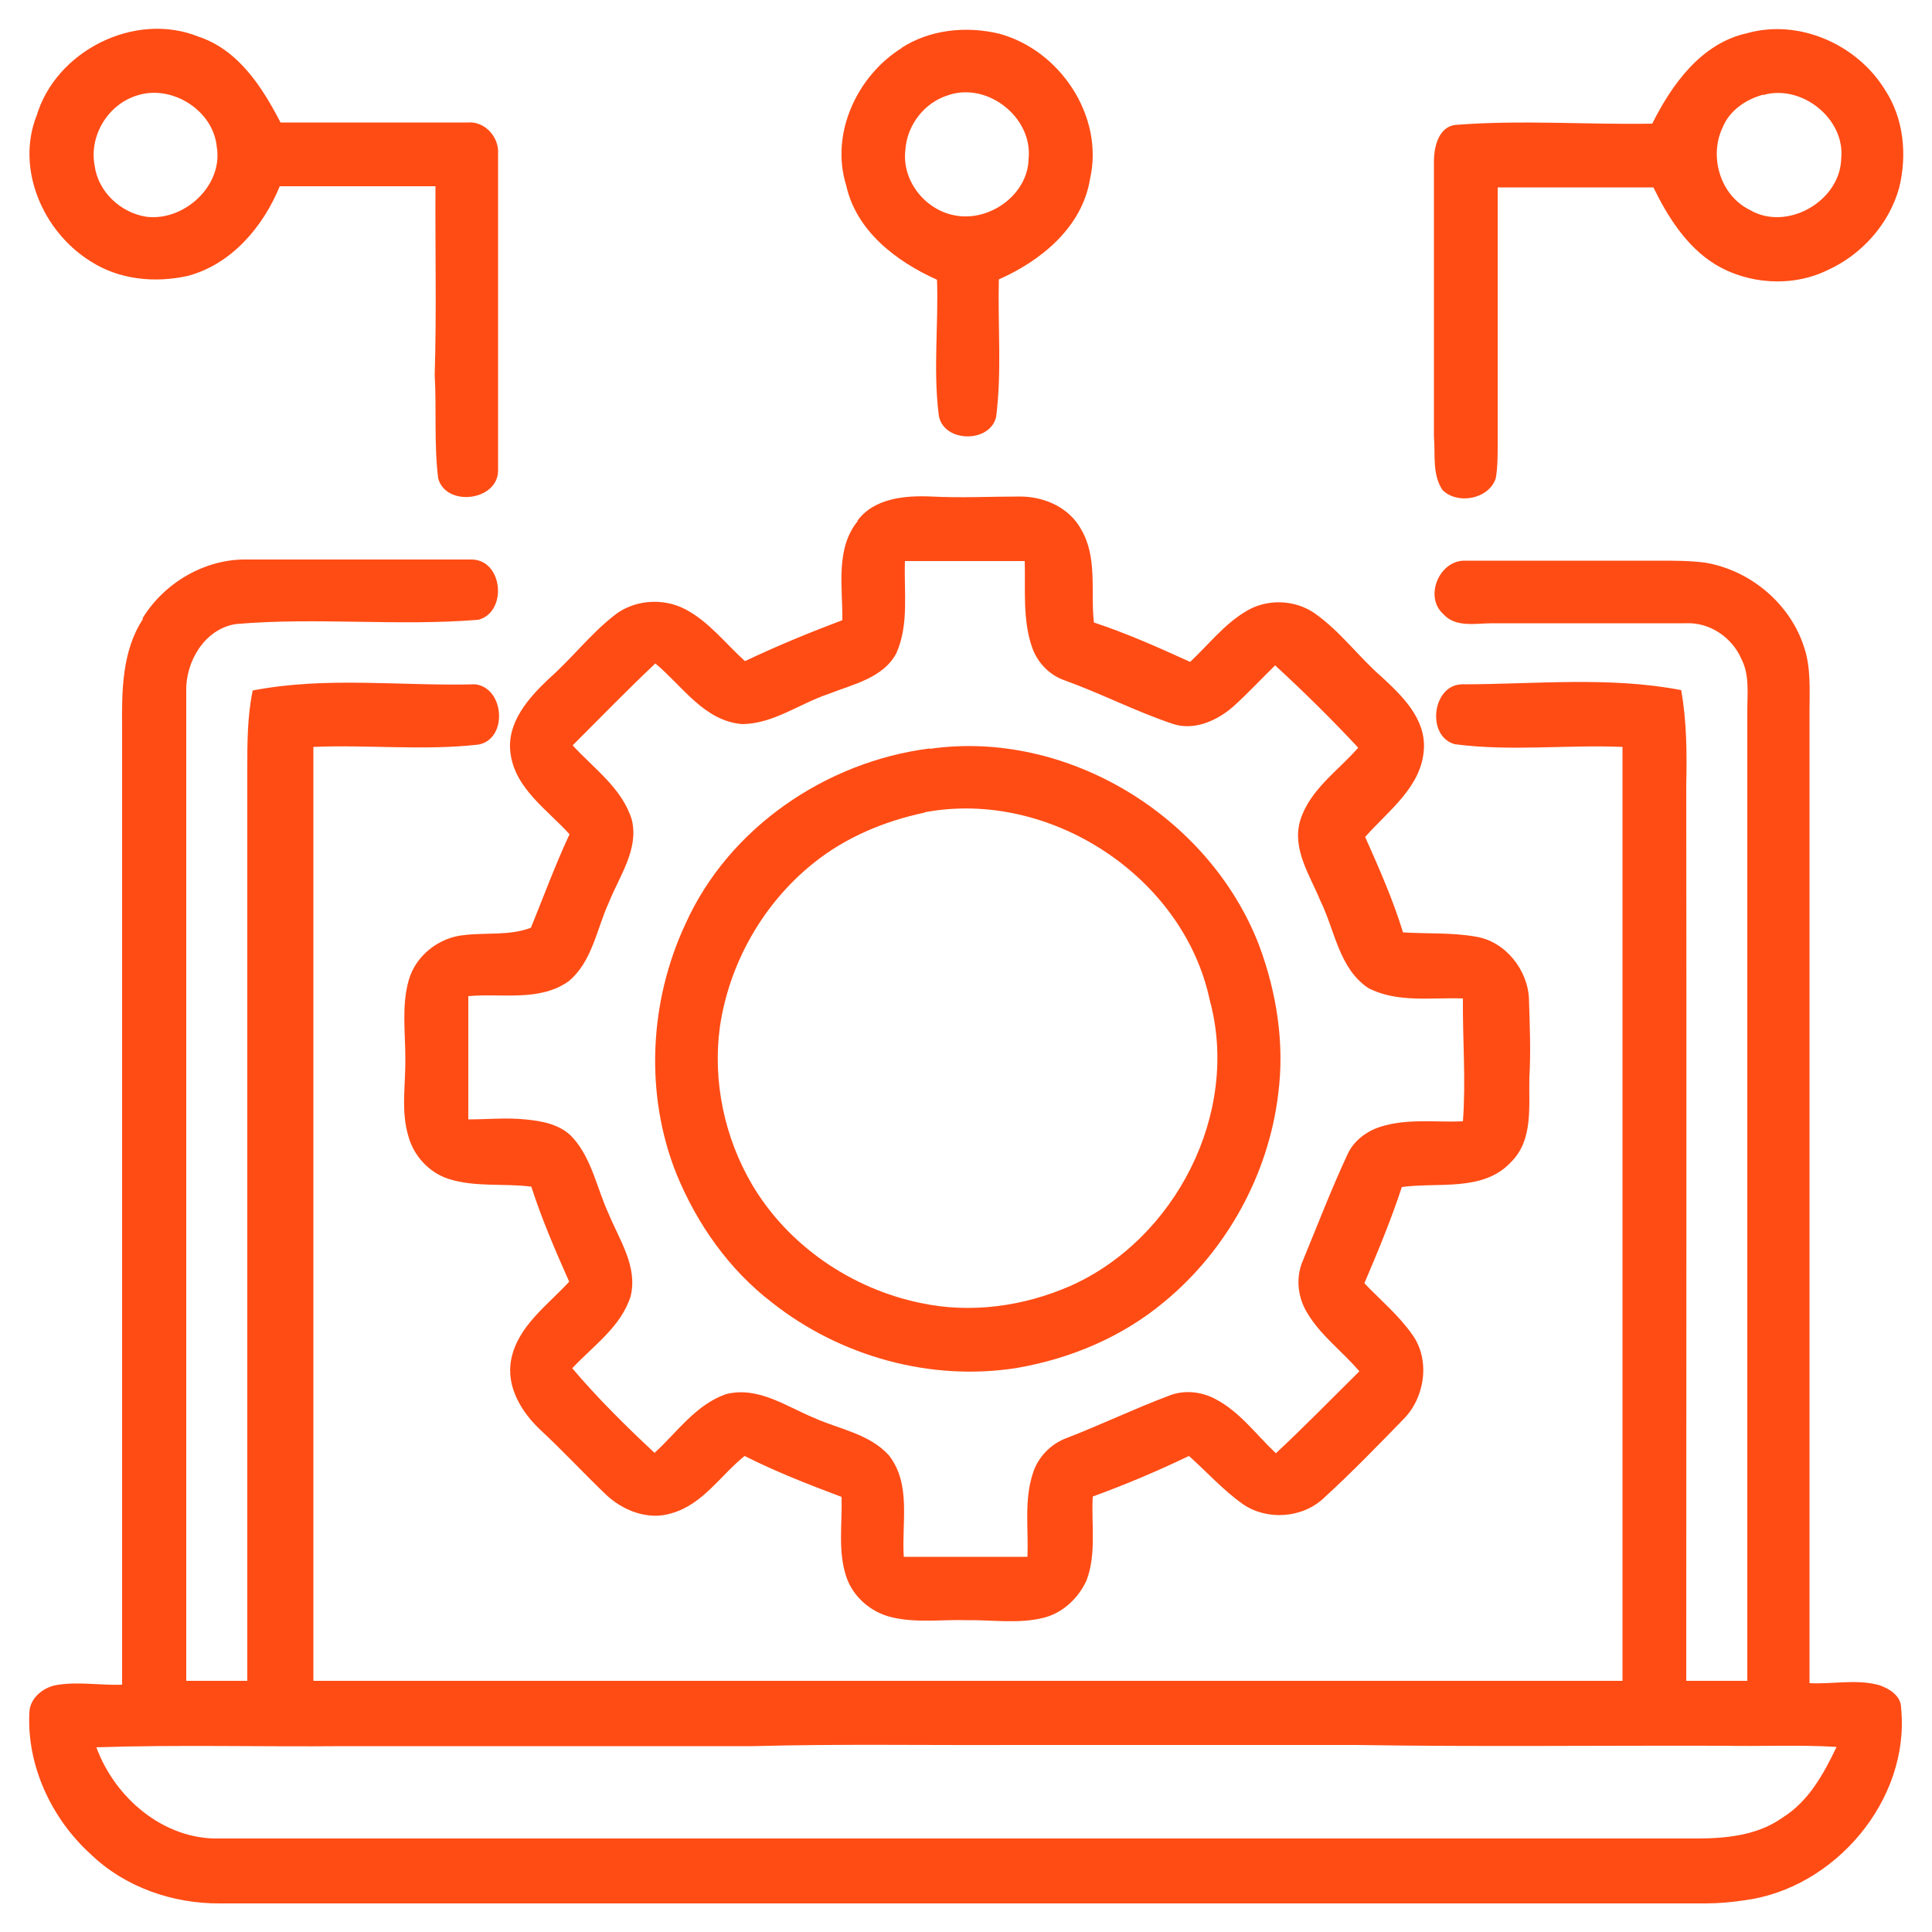
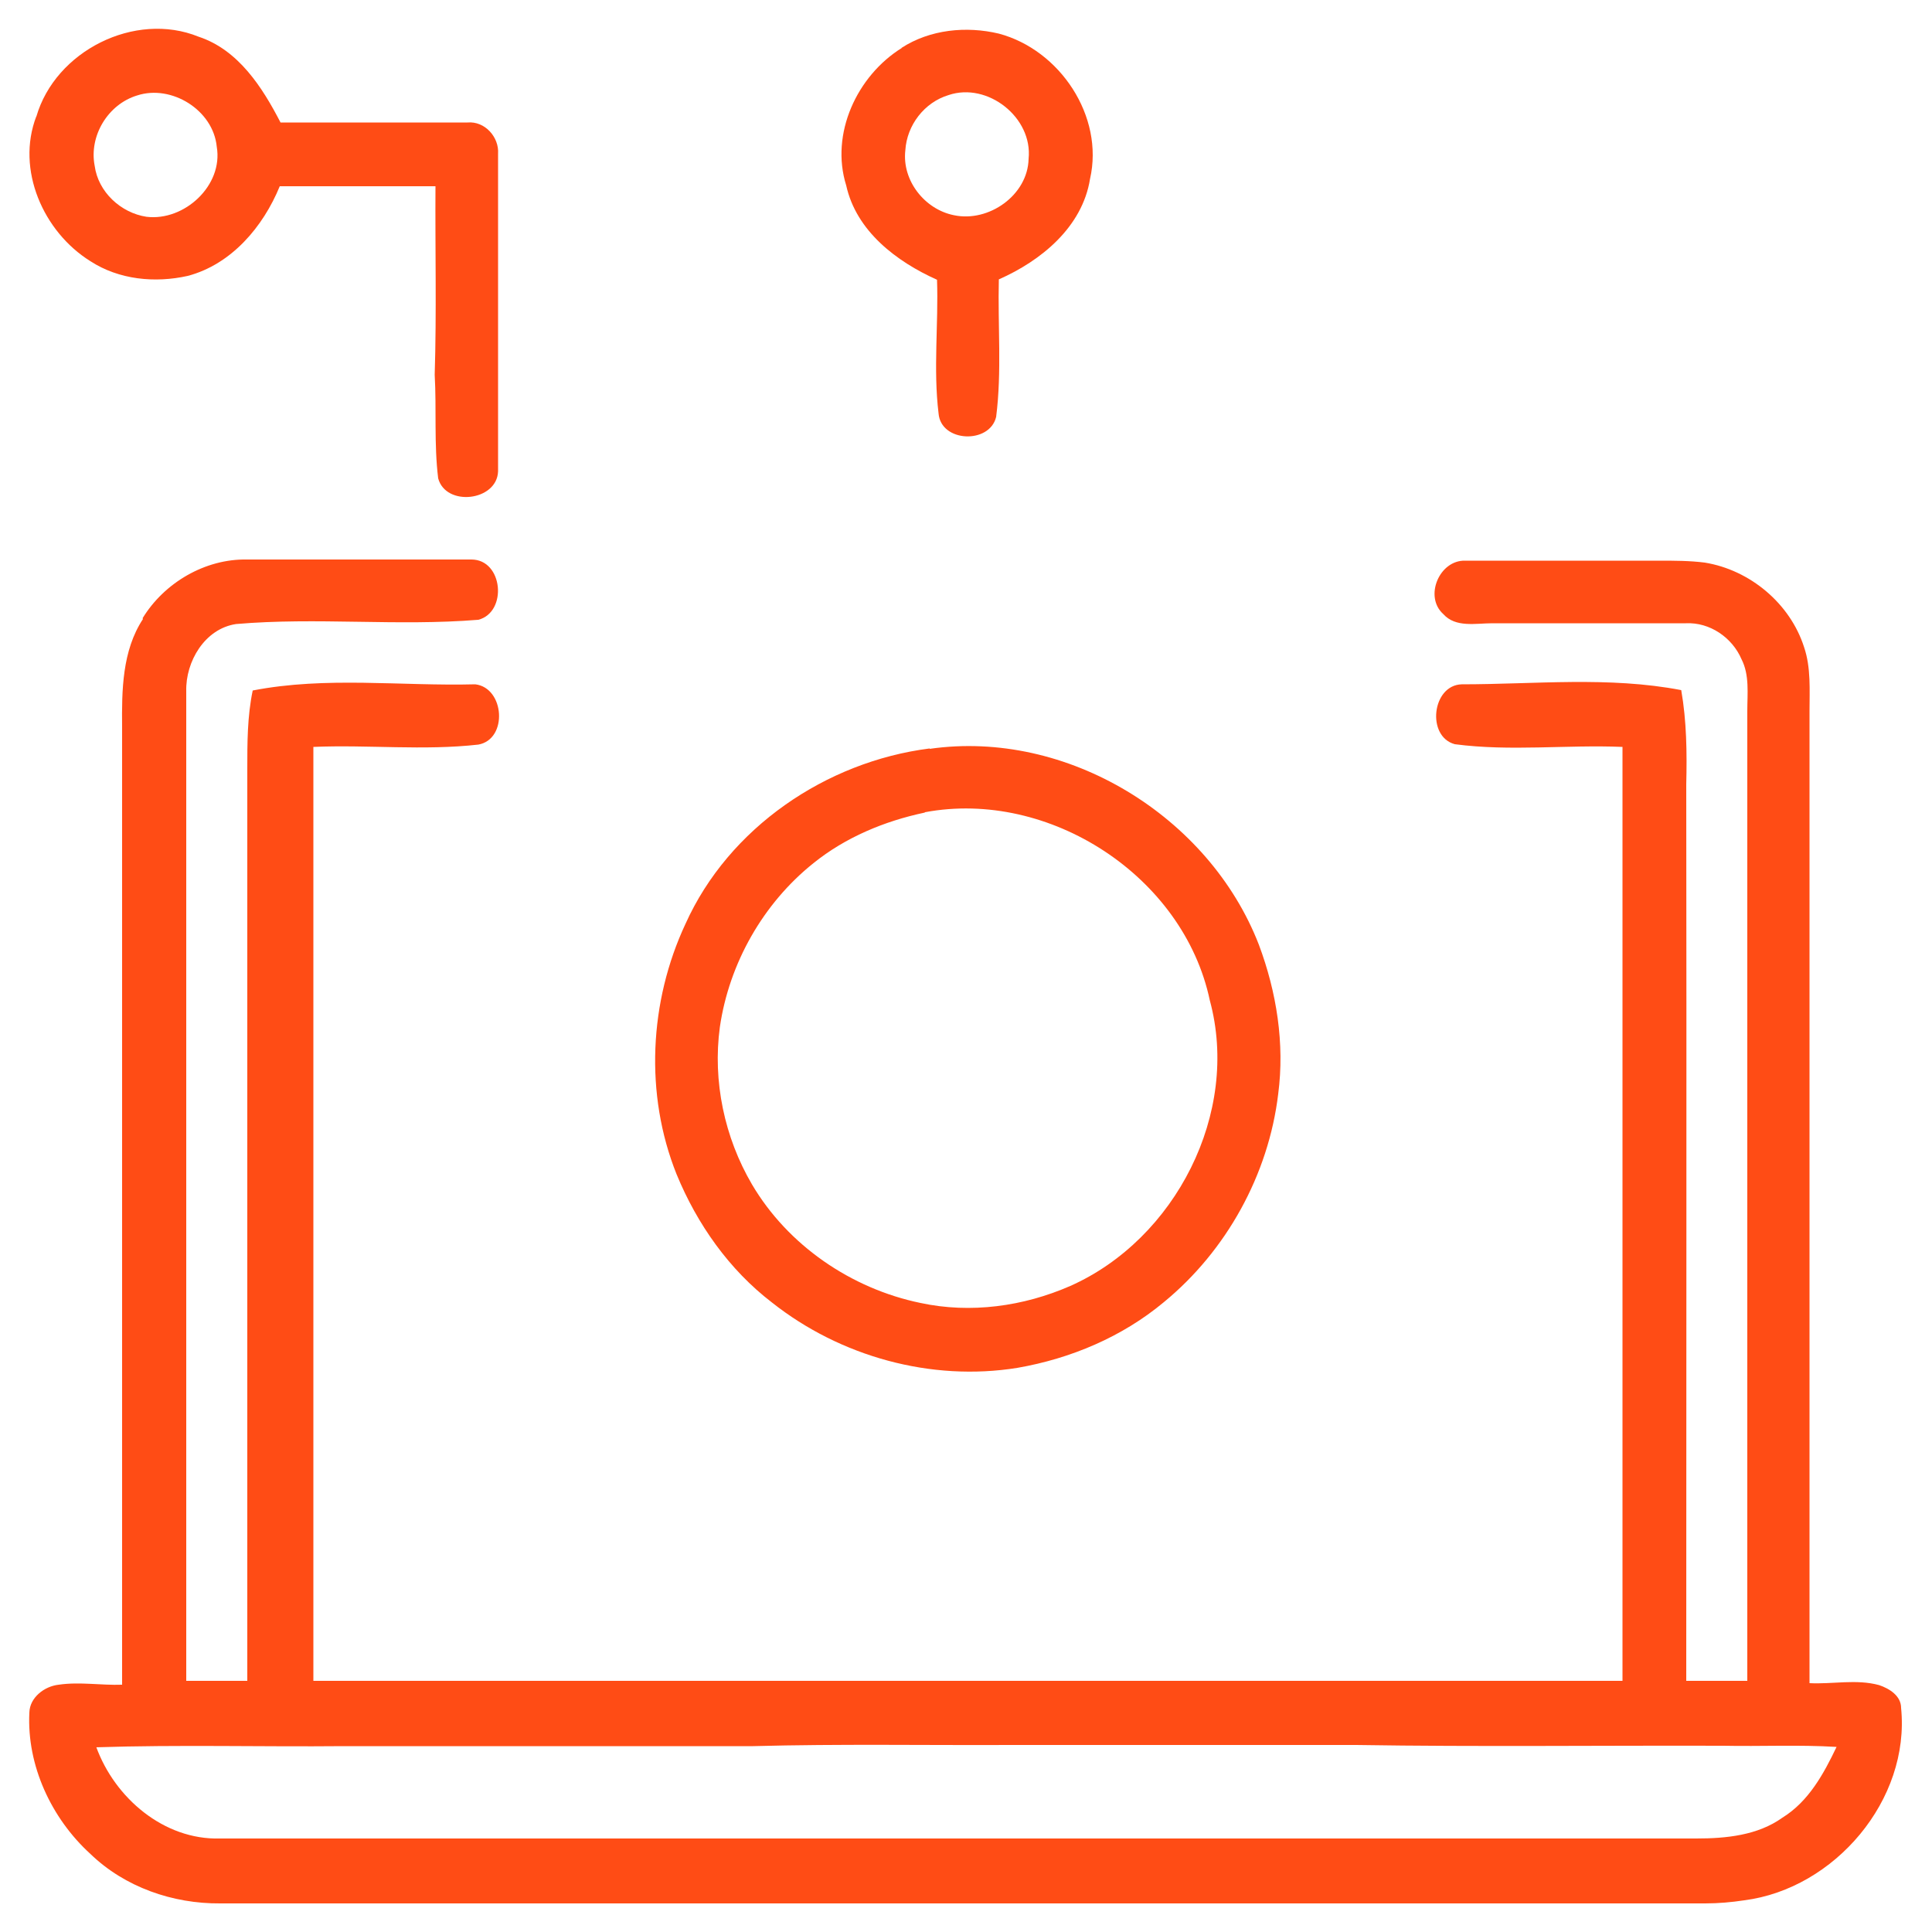
<svg xmlns="http://www.w3.org/2000/svg" id="Layer_1" version="1.1" viewBox="0 0 500 500">
  <defs>
    <style>
      .st0 {
        fill: #ff4c15;
      }
    </style>
  </defs>
  <g id="_x23_1b365dff">
    <path class="st0" d="M9.4,30.2C14.3,13.2,34.9,2.8,51.4,9.5c10.3,3.4,16.5,13.1,21.2,22.2,16.1,0,32.3,0,48.4,0,4.5-.4,8.2,3.8,7.9,8.1,0,27.4,0,54.8,0,82.2-.3,7.7-13.5,9.2-15.5,1.8-1.1-8.9-.4-17.9-.9-26.8.5-16.3.1-32.5.2-48.8-13.4,0-26.9,0-40.3,0-4.3,10.5-12.5,20.2-23.8,23.2-8.5,1.9-17.8,1-25.2-3.8-12.2-7.6-19.3-23.7-14-37.5M35.5,24.7c-7.6,2.3-12.5,10.5-11,18.2.9,6.8,6.8,12.2,13.4,13.2,9.8,1.2,19.9-8.1,18.2-18.1-.9-9.5-11.7-16.2-20.6-13.3Z" />
    <path class="st0" d="M233.3,12.4c7.4-4.8,16.8-5.7,25.2-3.7,15.8,4.2,27.3,21.4,23.6,37.6-2,12.5-12.7,21.2-23.6,26-.3,11.9.8,23.8-.7,35.6-1.7,7.1-14.3,6.6-14.9-.9-1.4-11.5,0-23.1-.4-34.6-10.5-4.7-20.9-12.6-23.5-24.4-4.2-13.4,2.8-28.4,14.4-35.6M245.5,24.6c-6.3,1.9-10.8,7.8-11.2,14.3-.9,7.8,5,15.3,12.6,16.8,9,1.9,19.1-5.2,19.3-14.6,1.1-10.7-10.6-19.9-20.7-16.5Z" />
-     <path class="st0" d="M427.6,32c5.1-10.2,12.7-20.8,24.5-23.4,13.5-3.8,28.5,2.9,35.7,14.6,4.9,7.4,5.8,16.9,3.7,25.4-2.6,9.4-9.7,17.3-18.5,21.3-9.2,4.5-20.7,3.7-29.3-1.6-7.3-4.6-12.1-12.2-15.8-19.8-13.4,0-26.9,0-40.3,0,0,22.2,0,44.3,0,66.5,0,2.9,0,5.9-.5,8.8-1.8,5.4-9.9,6.9-13.8,3-2.7-4.1-1.8-9.2-2.2-13.8,0-23.7,0-47.5,0-71.2,0-3.8,1.2-9.2,5.9-9.5,16.9-1.3,33.8,0,50.7-.3M456.3,24.5c-4.4,1.2-8.6,4-10.4,8.3-3.7,7.5-.8,17.7,6.9,21.5,9.6,5.7,23.4-2.2,23.7-13.2,1.1-10.4-10.3-19.4-20.2-16.5Z" />
-     <path class="st0" d="M221.8,134.9c4.3-6,12.4-6.7,19.2-6.4,7.7.4,15.3,0,23,0,6.2,0,12.7,2.8,15.8,8.5,4.3,7.3,2.4,16.1,3.3,24.1,8.5,2.8,16.8,6.5,24.9,10.2,4.7-4.4,8.8-9.7,14.3-13,5.4-3.4,12.7-3.2,17.9.4,6.6,4.6,11.4,11.3,17.4,16.5,5.3,4.9,11.4,10.8,10.9,18.7-.6,9.8-9.2,15.9-15.2,22.7,3.6,8.1,7.2,16.2,9.8,24.7,6.3.4,12.6,0,18.8,1.1,7.7,1.2,13.6,8.7,13.8,16.3.2,6.7.5,13.4.1,20.1-.2,7.5,1.1,16.2-4.8,22-7.2,7.7-18.8,5.1-28.2,6.4-2.8,8.5-6.2,16.7-9.7,24.9,4.2,4.4,8.9,8.3,12.4,13.3,4.7,6.5,3.3,16.2-2.2,21.8-6.7,6.9-13.5,13.9-20.6,20.4-5.5,5.3-14.7,6-21,1.7-5.1-3.6-9.3-8.3-14-12.5-8.1,3.9-16.4,7.4-24.9,10.5-.4,7.2,1,14.8-1.6,21.7-2.1,4.6-6.2,8.5-11.2,9.7-6.5,1.6-13.2.5-19.8.6-6.5-.2-13.2.8-19.6-.8-5.3-1.3-9.9-5.3-11.6-10.5-2.2-6.6-1-13.7-1.2-20.6-8.5-3.2-17-6.5-25.1-10.6-6.2,5-10.8,12.5-18.8,14.8-6.2,2-12.9-.7-17.4-5.1-5.6-5.4-10.9-11.1-16.6-16.4-4.9-4.6-9-11.2-7.6-18.3,1.7-8.6,9.4-14,15-20.1-3.6-8.1-7.1-16.2-9.8-24.6-7.1-.9-14.5.2-21.4-2-5-1.6-9-5.9-10.4-11-2-6.6-.7-13.5-.8-20.2,0-6.8-1-13.7.9-20.3,1.8-6.3,7.8-11,14.3-11.6,5.8-.7,11.8.2,17.3-1.9,3.3-8.1,6.3-16.3,10-24.2-5.8-6.4-14.2-11.9-15.3-21.1-1-7.8,4.7-14.2,10-19.2,5.8-5.1,10.6-11.4,16.7-16.2,5.1-4.2,12.8-4.8,18.6-1.7,6.1,3.2,10.4,8.9,15.4,13.4,8.2-3.9,16.7-7.4,25.2-10.6.1-8.6-1.9-18.6,4.1-25.8M234.2,145.2c-.3,7.9,1.1,16.3-2.2,23.8-3.4,6.5-11.3,8.1-17.6,10.6-7.5,2.5-14.2,7.7-22.3,7.8-9.9-.8-15.5-9.9-22.5-15.7-7.3,6.9-14.3,14.1-21.4,21.2,5.5,6,12.8,11.1,15.3,19.2,1.9,7.7-3.2,14.6-5.9,21.4-3.2,6.9-4.3,15.4-10.5,20.5-7.6,5.3-17.2,3-25.9,3.8,0,10.6,0,21.2,0,31.9,4.9,0,9.8-.5,14.7,0,4.4.4,9.3,1.3,12.4,4.8,4.9,5.5,6.2,13.1,9.2,19.6,2.8,6.8,7.6,13.7,5.7,21.4-2.5,7.9-9.7,12.8-15.1,18.6,6.6,7.8,13.9,15,21.3,21.9,5.9-5.4,10.7-12.5,18.5-15.2,8.3-2.1,15.6,3.2,22.9,6.2,6.5,2.9,14.3,4.1,19.3,9.7,5.8,7.5,3.2,17.5,3.8,26.2h32c.3-7.2-.9-14.6,1.4-21.6,1.3-4.2,4.7-7.7,8.9-9.2,8.8-3.4,17.3-7.5,26.1-10.8,4-1.7,8.6-1.2,12.3.8,6.3,3.3,10.5,9.2,15.6,14,7.4-6.9,14.4-14.1,21.6-21.2-4.4-5.2-10.1-9.3-13.6-15.3-2.4-4-2.9-9.1-1-13.4,3.8-9.2,7.4-18.6,11.6-27.6,1.6-3.4,4.9-5.9,8.5-7,6.9-2.2,14.2-1.1,21.3-1.4.8-10.6-.1-21.2,0-31.8-8.2-.3-17,1.2-24.5-2.7-7.6-5.1-8.6-14.9-12.4-22.6-2.7-6.6-7.4-13.4-5.2-20.8,2.5-8,9.8-12.8,15-18.8-6.9-7.4-14.1-14.5-21.5-21.3-3.7,3.6-7.2,7.4-11,10.8-4.2,3.6-10.1,6.2-15.6,4.3-9.5-3.2-18.4-7.8-27.8-11.2-3.9-1.3-7-4.5-8.4-8.3-2.6-7.2-1.8-15.1-2-22.6h-31Z" />
    <path class="st0" d="M36.9,160c5.6-9.2,16.2-15.4,27-15.2,19.4,0,38.7,0,58.1,0,8.2,0,9.4,13.6,1.8,15.6-20.9,1.7-41.8-.7-62.7,1.1-8.1,1.2-13.1,9.7-12.9,17.4v256.1c5.2,0,10.5,0,15.8,0v-236c0-6.8,0-13.6,1.4-20.3,19-3.7,38.4-1.1,57.6-1.6,7.6.9,8.5,14.2.8,15.6-14.2,1.6-28.5,0-42.7.6,0,80.6,0,161.1,0,241.7h338.8c0-80.6,0-161.1,0-241.7-14.5-.6-29,1.2-43.4-.7-7.4-2-5.9-15.3,1.8-15.5,18.9,0,38.1-2.1,56.8,1.5,1.4,8,1.5,16.2,1.3,24.4.1,77.3,0,154.6,0,232h15.8v-251c0-4.5.6-9.3-1.5-13.4-2.4-5.6-8.2-9.6-14.4-9.3-16.7,0-33.4,0-50.1,0-4.3,0-9.5,1.2-12.7-2.4-5-4.5-1-14,5.7-13.8,16.7,0,33.4,0,50.1,0,4,0,8,0,11.9.5,11.7,1.9,22.1,10.6,25.7,21.9,1.8,5.3,1.4,11.1,1.4,16.6,0,83.8,0,167.6,0,251.5,6,.3,12.1-1.1,18,.5,2.7.9,5.7,2.8,5.7,5.9,2.4,23.8-17.2,46.8-40.6,49.8-3.3.5-6.7.8-10.1.8H57c-12.3.1-24.7-4.2-33.6-12.8-10.1-9.2-16.5-22.9-15.8-36.6.1-3.9,3.9-6.8,7.6-7.2,5.4-.8,11,.2,16.4,0,0-82.6,0-165.2,0-247.8-.1-9.5,0-19.8,5.4-28M24.9,452.1c4.8,13.2,17.5,24.1,32,23.7,127.4,0,254.7,0,382.1,0,7.7,0,15.9-.8,22.3-5.4,6.8-4.2,10.7-11.4,14-18.3-9.8-.6-19.5-.1-29.3-.3-31.7-.1-63.3.3-95-.2-29.7,0-59.4,0-89.1,0-22.3.1-44.7-.3-67,.3-35.3,0-70.6,0-105.9,0-21.4.2-42.8-.4-64.2.3Z" />
    <path class="st0" d="M240.6,193.8c35.5-5.1,72.3,17.4,85.2,50.7,4.6,12.3,6.7,25.6,5,38.6-2.5,20.9-13.4,40.6-29.6,53.9-10.8,9-24.1,14.6-37.9,17-22.3,3.6-45.8-2.9-63.5-16.9-11.1-8.5-19.4-20.3-24.7-33.2-8.3-20.7-7.1-44.7,2.3-64.8,11.2-24.9,36.4-42,63.2-45.4M239.3,210.3c-10.4,2.2-20.5,6.4-28.8,13.1-13,10.4-21.8,25.9-24.2,42.4-1.9,14,1.2,28.6,8.3,40.7,9.3,15.8,25.7,27,43.6,30.7,13,2.8,26.7.9,38.8-4.4,27.2-12.1,44-44.8,36.1-73.9-6.8-32.2-41.6-54.7-73.7-48.7Z" />
  </g>
</svg>